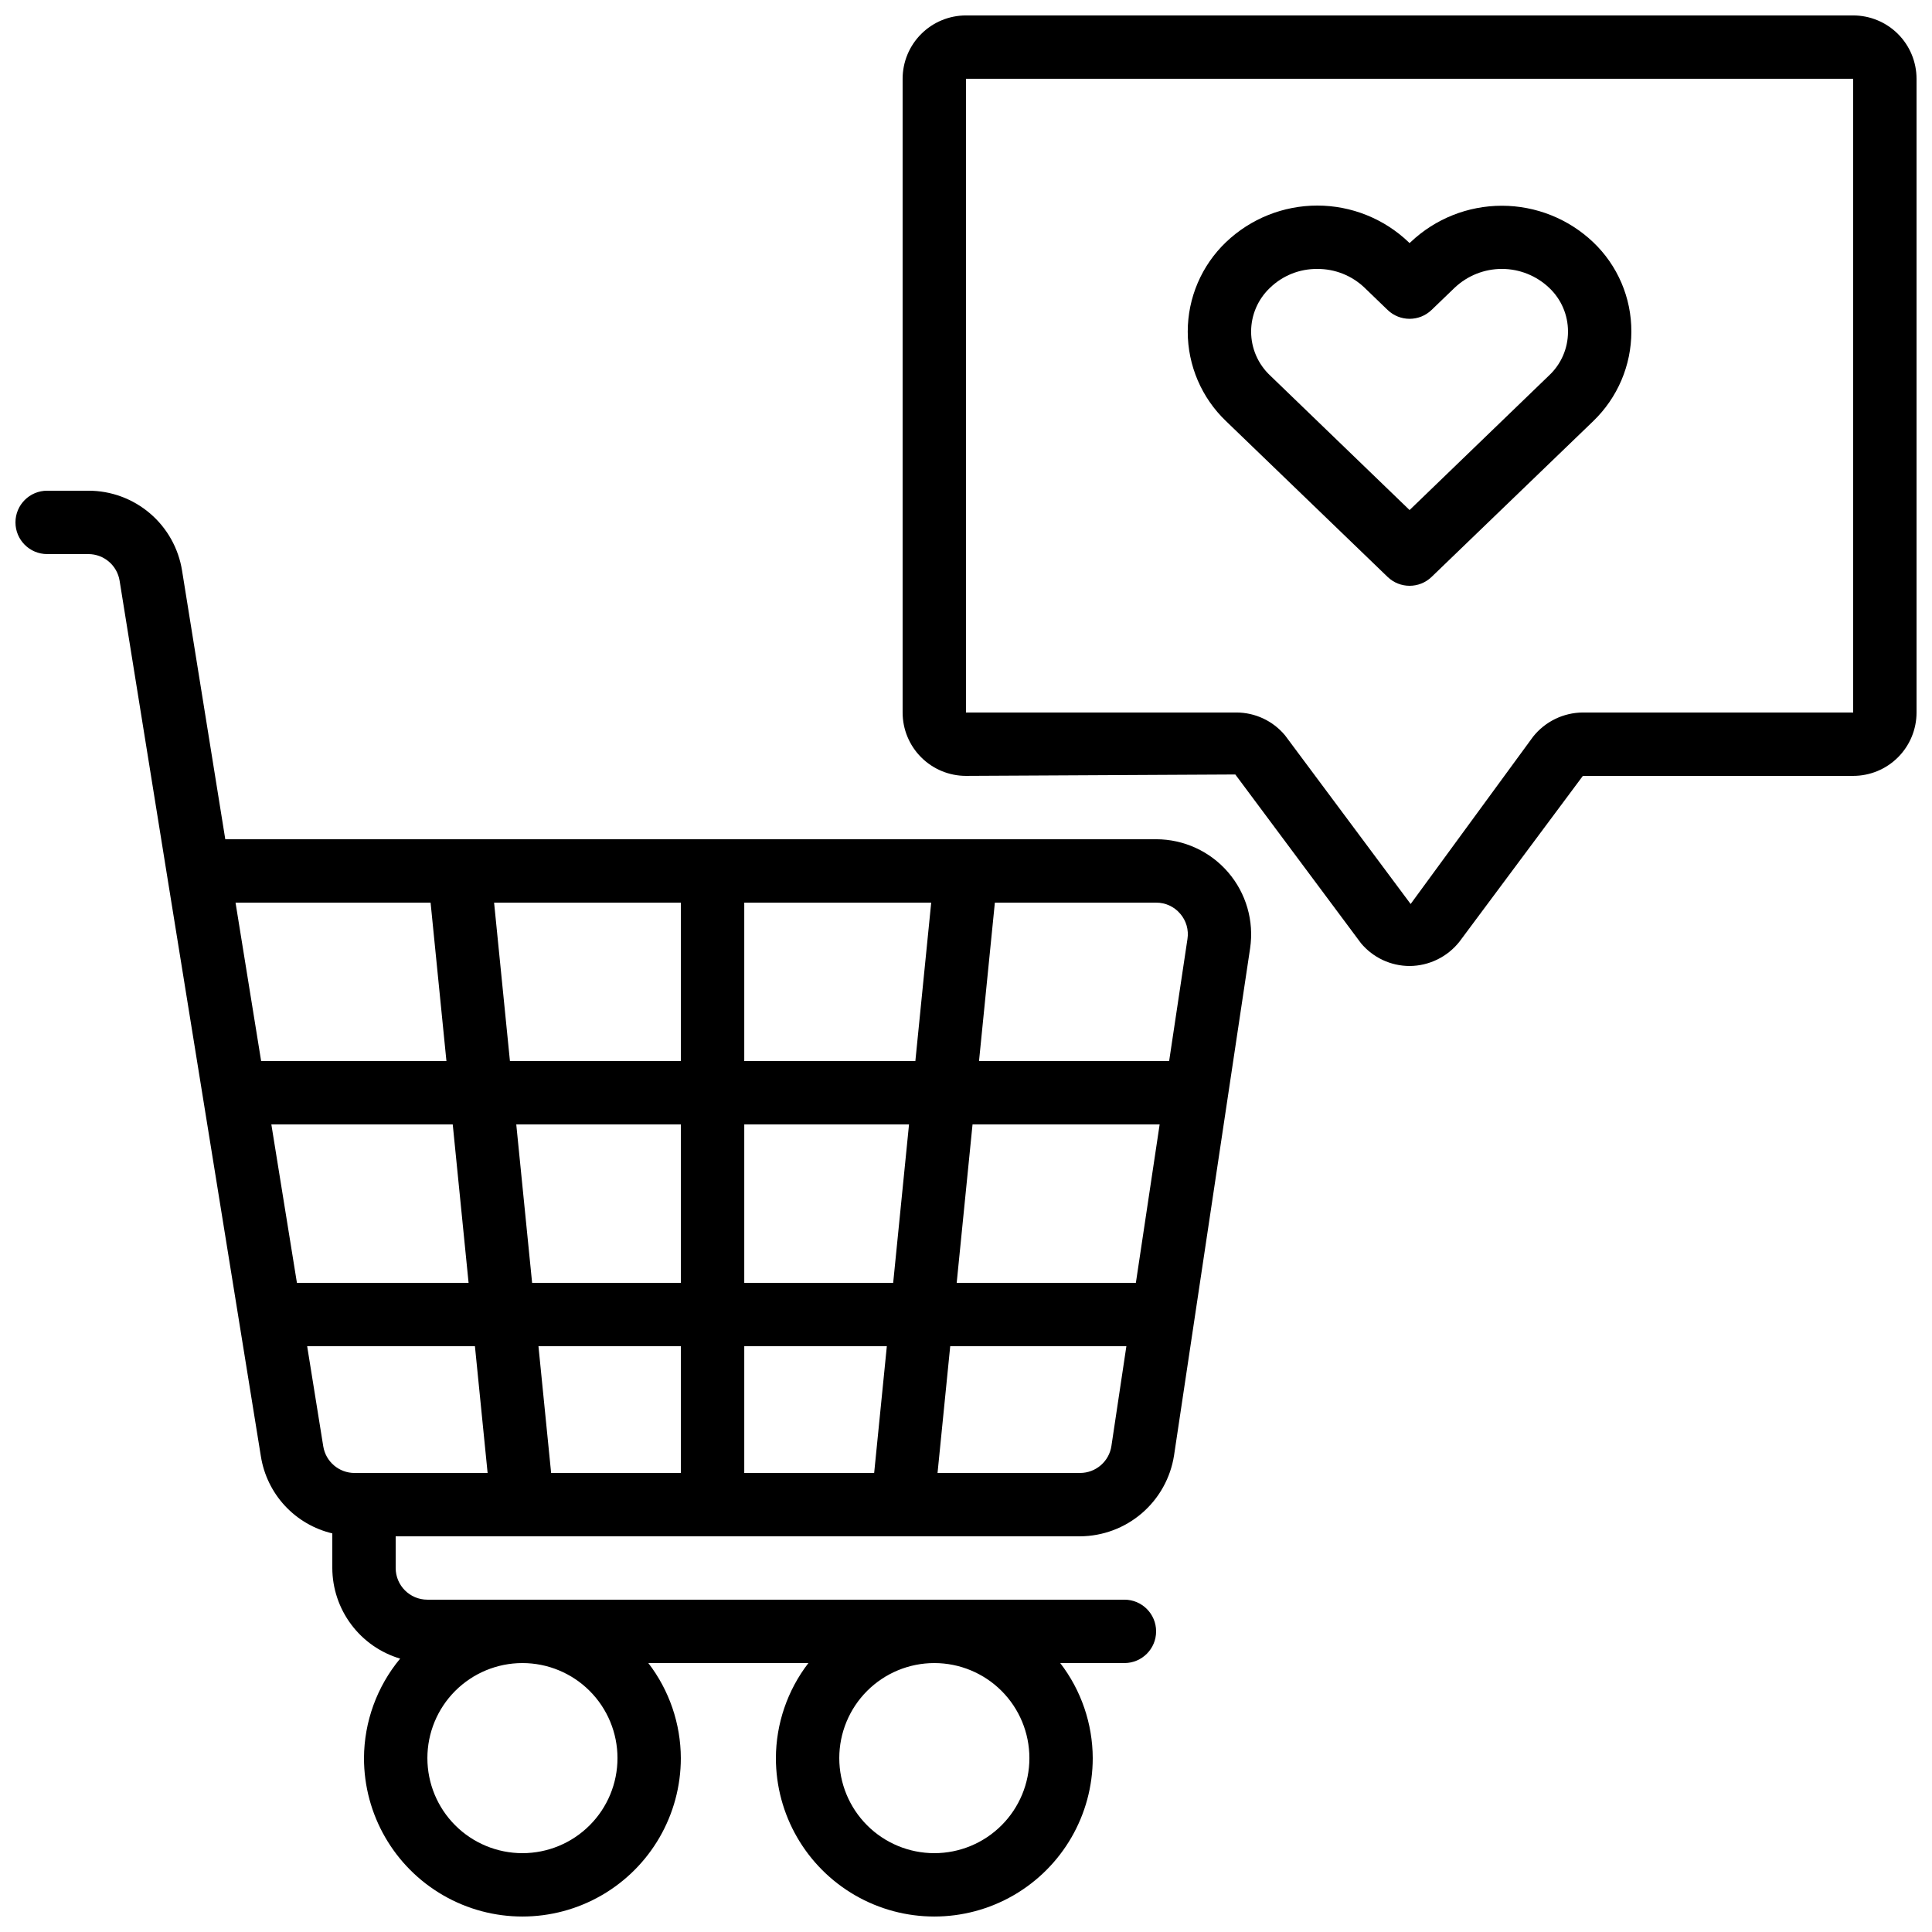
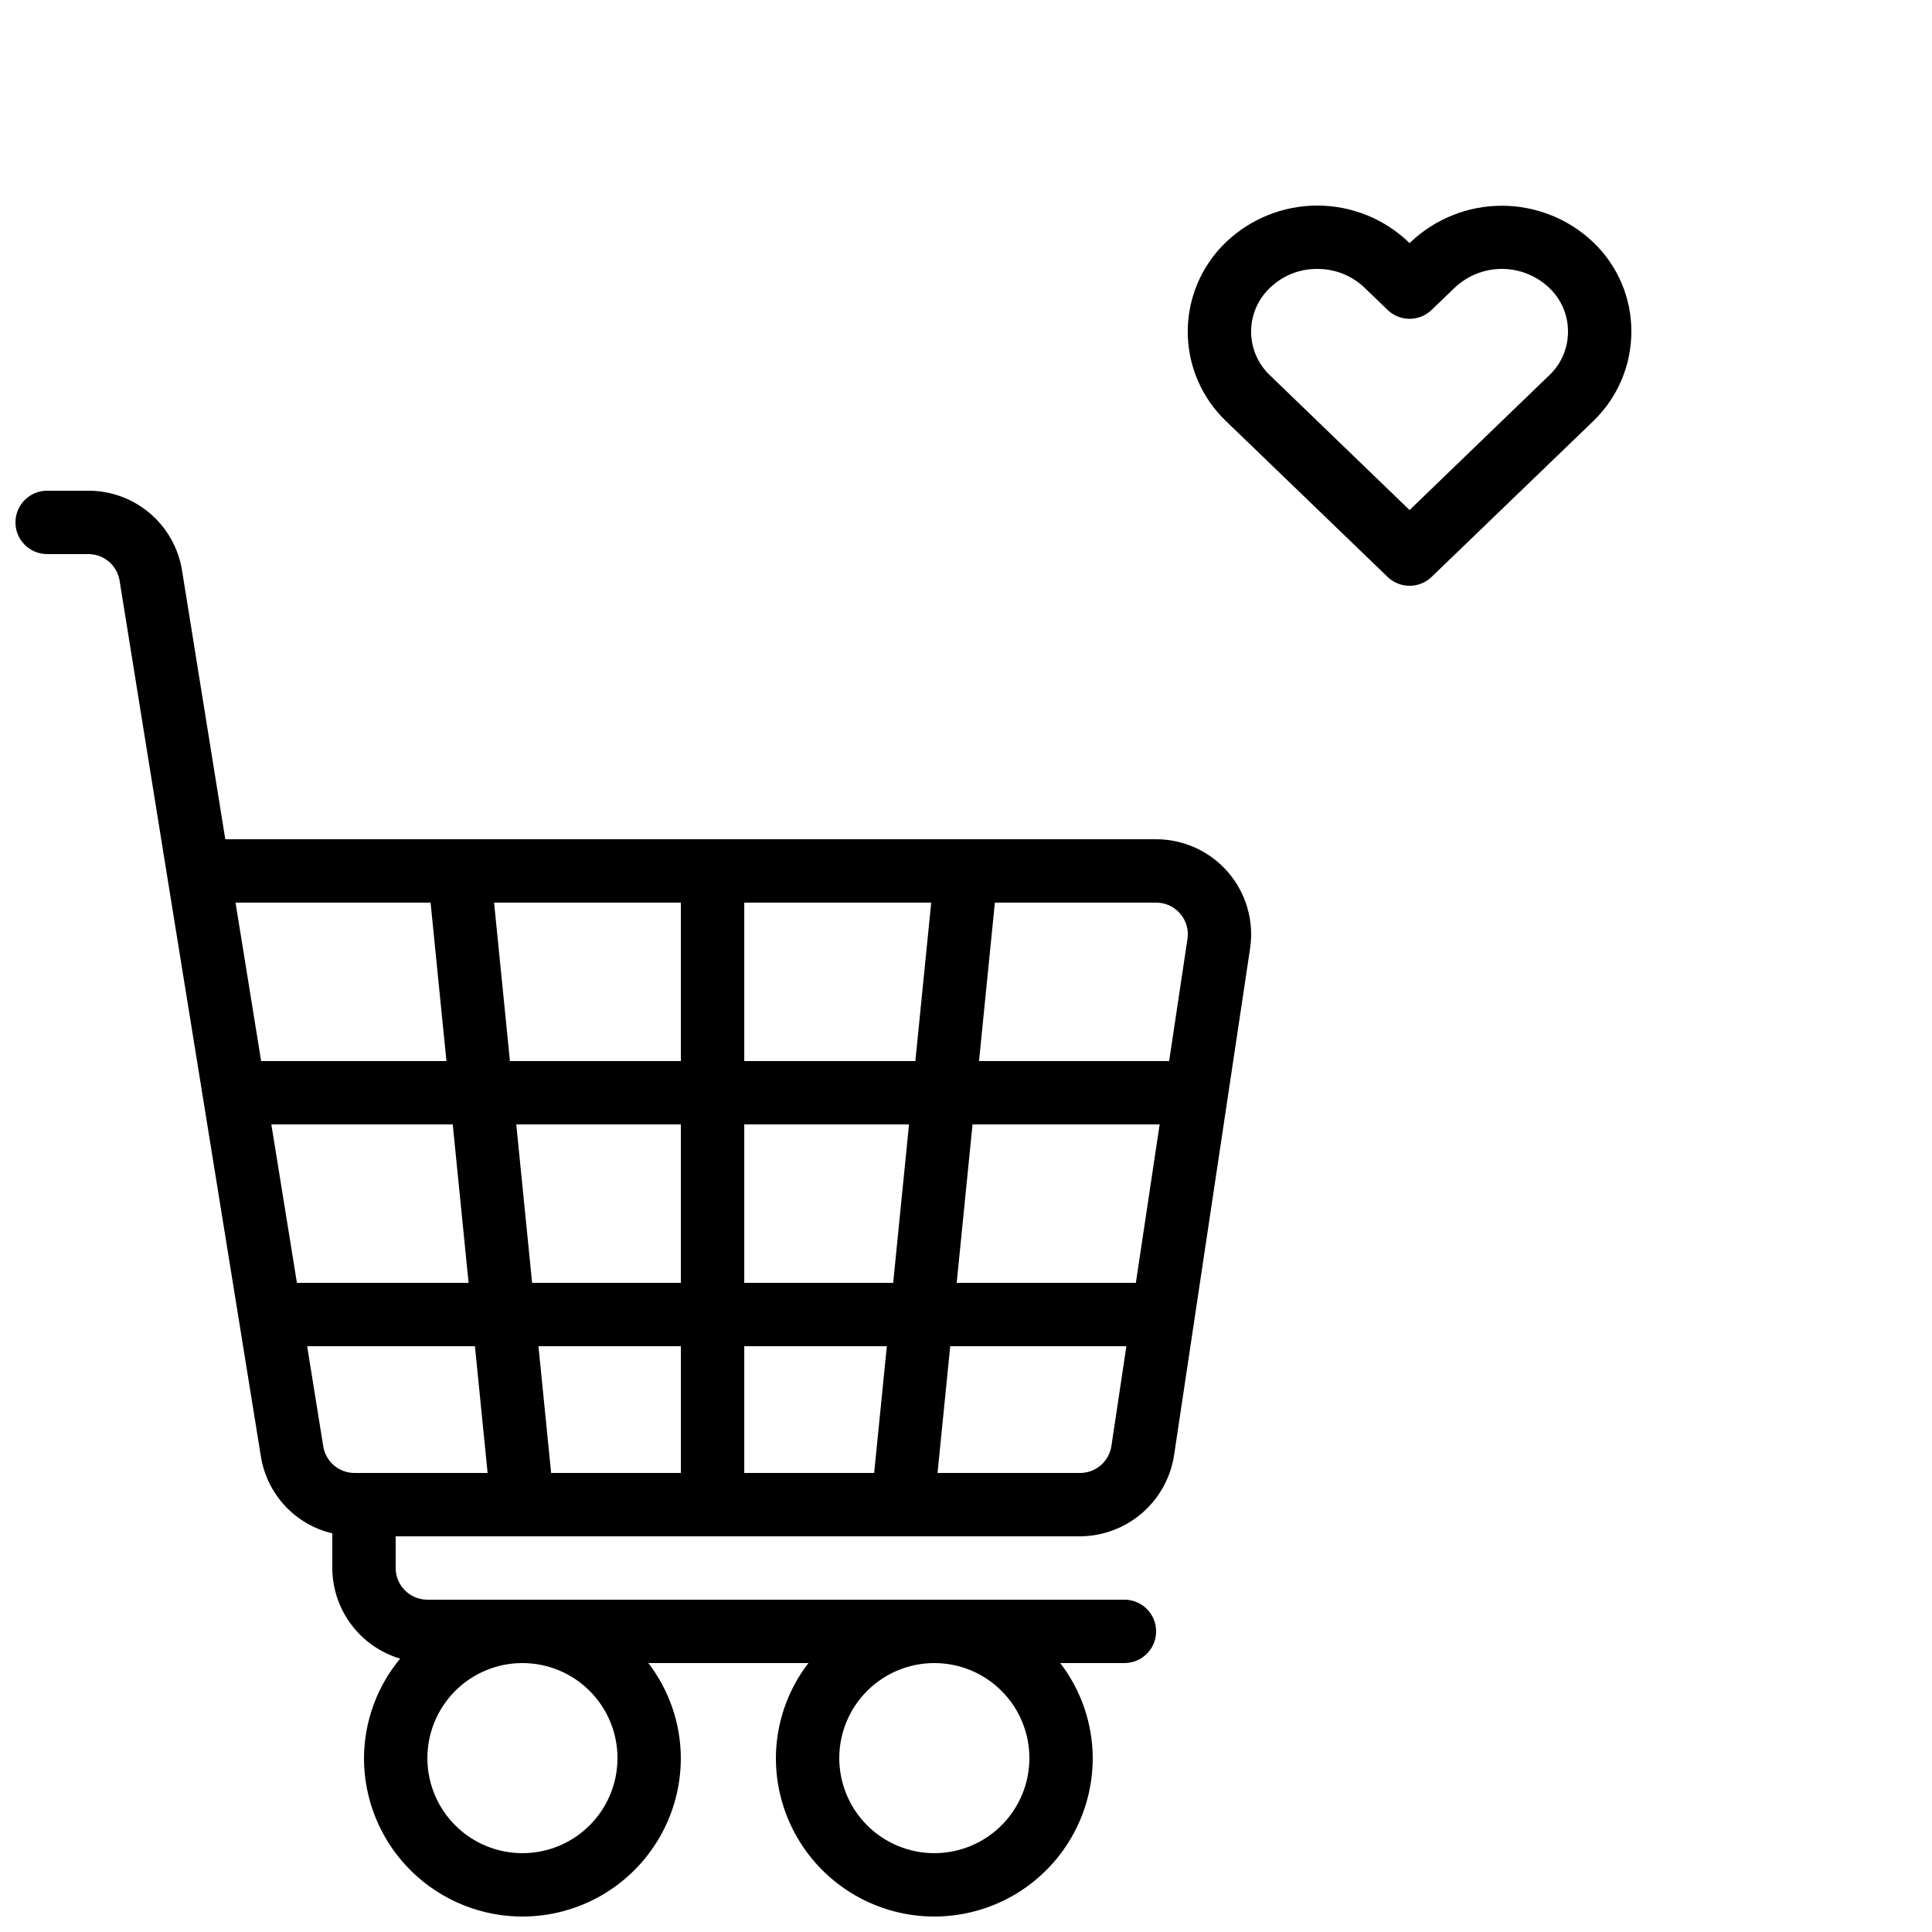
<svg xmlns="http://www.w3.org/2000/svg" width="800px" height="800px" version="1.1" viewBox="144 144 512 512">
  <defs>
    <clipPath id="b">
-       <path d="m383 148.09h268.9v251.91h-268.9z" />
-     </clipPath>
+       </clipPath>
    <clipPath id="a">
      <path d="m148.09 274h327.91v377.9h-327.91z" />
    </clipPath>
  </defs>
  <path d="m511.73 296.89c3.254 3.133 8.402 3.133 11.656 0l42.824-41.27v-0.004c6.457-6.203 10.113-14.77 10.117-23.727 0.035-8.965-3.633-17.551-10.137-23.723-6.527-6.191-15.184-9.641-24.18-9.641-9 0-17.656 3.449-24.184 9.641l-0.277 0.262-0.262-0.262c-6.516-6.219-15.18-9.688-24.188-9.688-9.008 0-17.668 3.469-24.188 9.688-6.481 6.188-10.148 14.758-10.148 23.723 0 8.961 3.668 17.531 10.148 23.719zm-31.125-76.656c3.352-3.227 7.832-5.008 12.484-4.961 4.672-0.035 9.172 1.754 12.547 4.988l6.098 5.879-0.004-0.004c3.254 3.137 8.402 3.137 11.656 0l6.106-5.879v0.004c3.379-3.207 7.859-4.996 12.52-4.996 4.656 0 9.137 1.789 12.52 4.996 3.195 3 5.008 7.191 5.004 11.578v0.109c-0.004 4.387-1.828 8.578-5.039 11.57l-36.945 35.652-36.945-35.652c-3.219-3.016-5.047-7.231-5.047-11.641 0-4.414 1.828-8.629 5.047-11.645z" />
  <g clip-path="url(#b)">
    <path d="m635.11 148.09h-235.11c-4.457 0-8.727 1.77-11.875 4.918-3.152 3.148-4.922 7.422-4.922 11.875v167.94c0 4.453 1.77 8.727 4.922 11.875 3.148 3.148 7.418 4.918 11.875 4.918l71.371-0.371 33.301 44.715c3.188 3.82 7.906 6.031 12.883 6.039 5.137-0.027 9.984-2.387 13.184-6.41l32.738-43.973h71.633c4.453 0 8.727-1.77 11.875-4.918 3.148-3.148 4.918-7.422 4.918-11.875v-167.94c0-4.453-1.77-8.727-4.918-11.875-3.148-3.148-7.422-4.918-11.875-4.918zm0 184.73h-71.633c-5.141 0.031-9.988 2.387-13.191 6.406l-32.453 44.344-33.309-44.723h-0.004c-3.188-3.82-7.91-6.027-12.887-6.027h-71.633v-167.94h235.11z" />
  </g>
  <g clip-path="url(#a)">
    <path d="m430.23 551.14c6.023-0.035 11.84-2.211 16.402-6.141 4.562-3.934 7.578-9.359 8.504-15.312l20.152-134.35c1.086-7.254-1.039-14.617-5.824-20.176-4.781-5.555-11.75-8.75-19.082-8.754h-246.68l-11.453-71.18c-0.938-5.91-3.953-11.297-8.508-15.18-4.555-3.883-10.348-6.016-16.332-6.004h-10.914c-4.641 0-8.398 3.758-8.398 8.395 0 4.641 3.758 8.398 8.398 8.398h10.914c4.125 0 7.637 2.996 8.289 7.07l12.594 78.234 24.848 153.83c0.781 4.891 2.996 9.441 6.363 13.074 3.371 3.629 7.742 6.18 12.562 7.32v9.172c0.016 5.402 1.777 10.656 5.016 14.98 3.238 4.328 7.781 7.496 12.961 9.035-6.152 7.41-9.539 16.73-9.582 26.363 0 15 8.004 28.859 20.992 36.359 12.992 7.5 28.996 7.5 41.984 0 12.992-7.5 20.992-21.359 20.992-36.359-0.031-9.113-3.059-17.965-8.613-25.188h42.422c-5.559 7.223-8.586 16.074-8.617 25.188 0 15 8.004 28.859 20.992 36.359s28.996 7.5 41.984 0 20.992-21.359 20.992-36.359c-0.031-9.113-3.059-17.965-8.617-25.188h17.016c4.637 0 8.395-3.762 8.395-8.398s-3.758-8.398-8.395-8.398h-184.73c-4.641 0-8.398-3.758-8.398-8.395v-8.398zm-122.59 58.777c0 6.684-2.652 13.09-7.379 17.812-4.723 4.727-11.129 7.379-17.812 7.379-6.68 0-13.086-2.652-17.812-7.379-4.723-4.723-7.375-11.129-7.375-17.812 0-6.68 2.652-13.086 7.375-17.812 4.727-4.723 11.133-7.375 17.812-7.375 6.684 0 13.09 2.652 17.812 7.375 4.727 4.727 7.379 11.133 7.379 17.812zm109.16 0c0 6.684-2.656 13.09-7.379 17.812-4.723 4.727-11.133 7.379-17.812 7.379-6.68 0-13.09-2.652-17.812-7.379-4.723-4.723-7.379-11.129-7.379-17.812 0-6.68 2.656-13.086 7.379-17.812 4.723-4.723 11.133-7.375 17.812-7.375 6.68 0 13.09 2.652 17.812 7.375 4.723 4.727 7.379 11.133 7.379 17.812zm-200.89-167.93h48.07l4.199 41.984-45.492-0.004zm64.906 0h43.621v41.984l-39.422-0.004zm164.2 41.98h-47.484l4.199-41.984 49.586 0.004zm-64.316 0h-39.465v-41.98h43.664zm-1.68 16.793-3.359 33.586-34.426 0.004v-33.586zm-37.785-75.57v-41.984h49.543l-4.199 41.984zm-16.793 0h-45.305l-4.199-41.984h49.5zm0 75.57v33.586l-34.387 0.004-3.359-33.586zm105.8 33.586h-37.785l3.359-33.586 46.684 0.004-3.965 26.434c-0.613 4.106-4.141 7.148-8.297 7.152zm26.516-148.22v0.008c1.602 1.844 2.309 4.301 1.93 6.715l-4.856 32.344h-50.383l4.199-41.984h42.742c2.449-0.016 4.781 1.055 6.367 2.926zm-198.65-2.918 4.199 41.984h-49.105l-6.785-41.984zm-32.707 117.56h44.461l3.359 33.586h-35.266c-4.121 0-7.629-2.988-8.289-7.055z" />
  </g>
</svg>